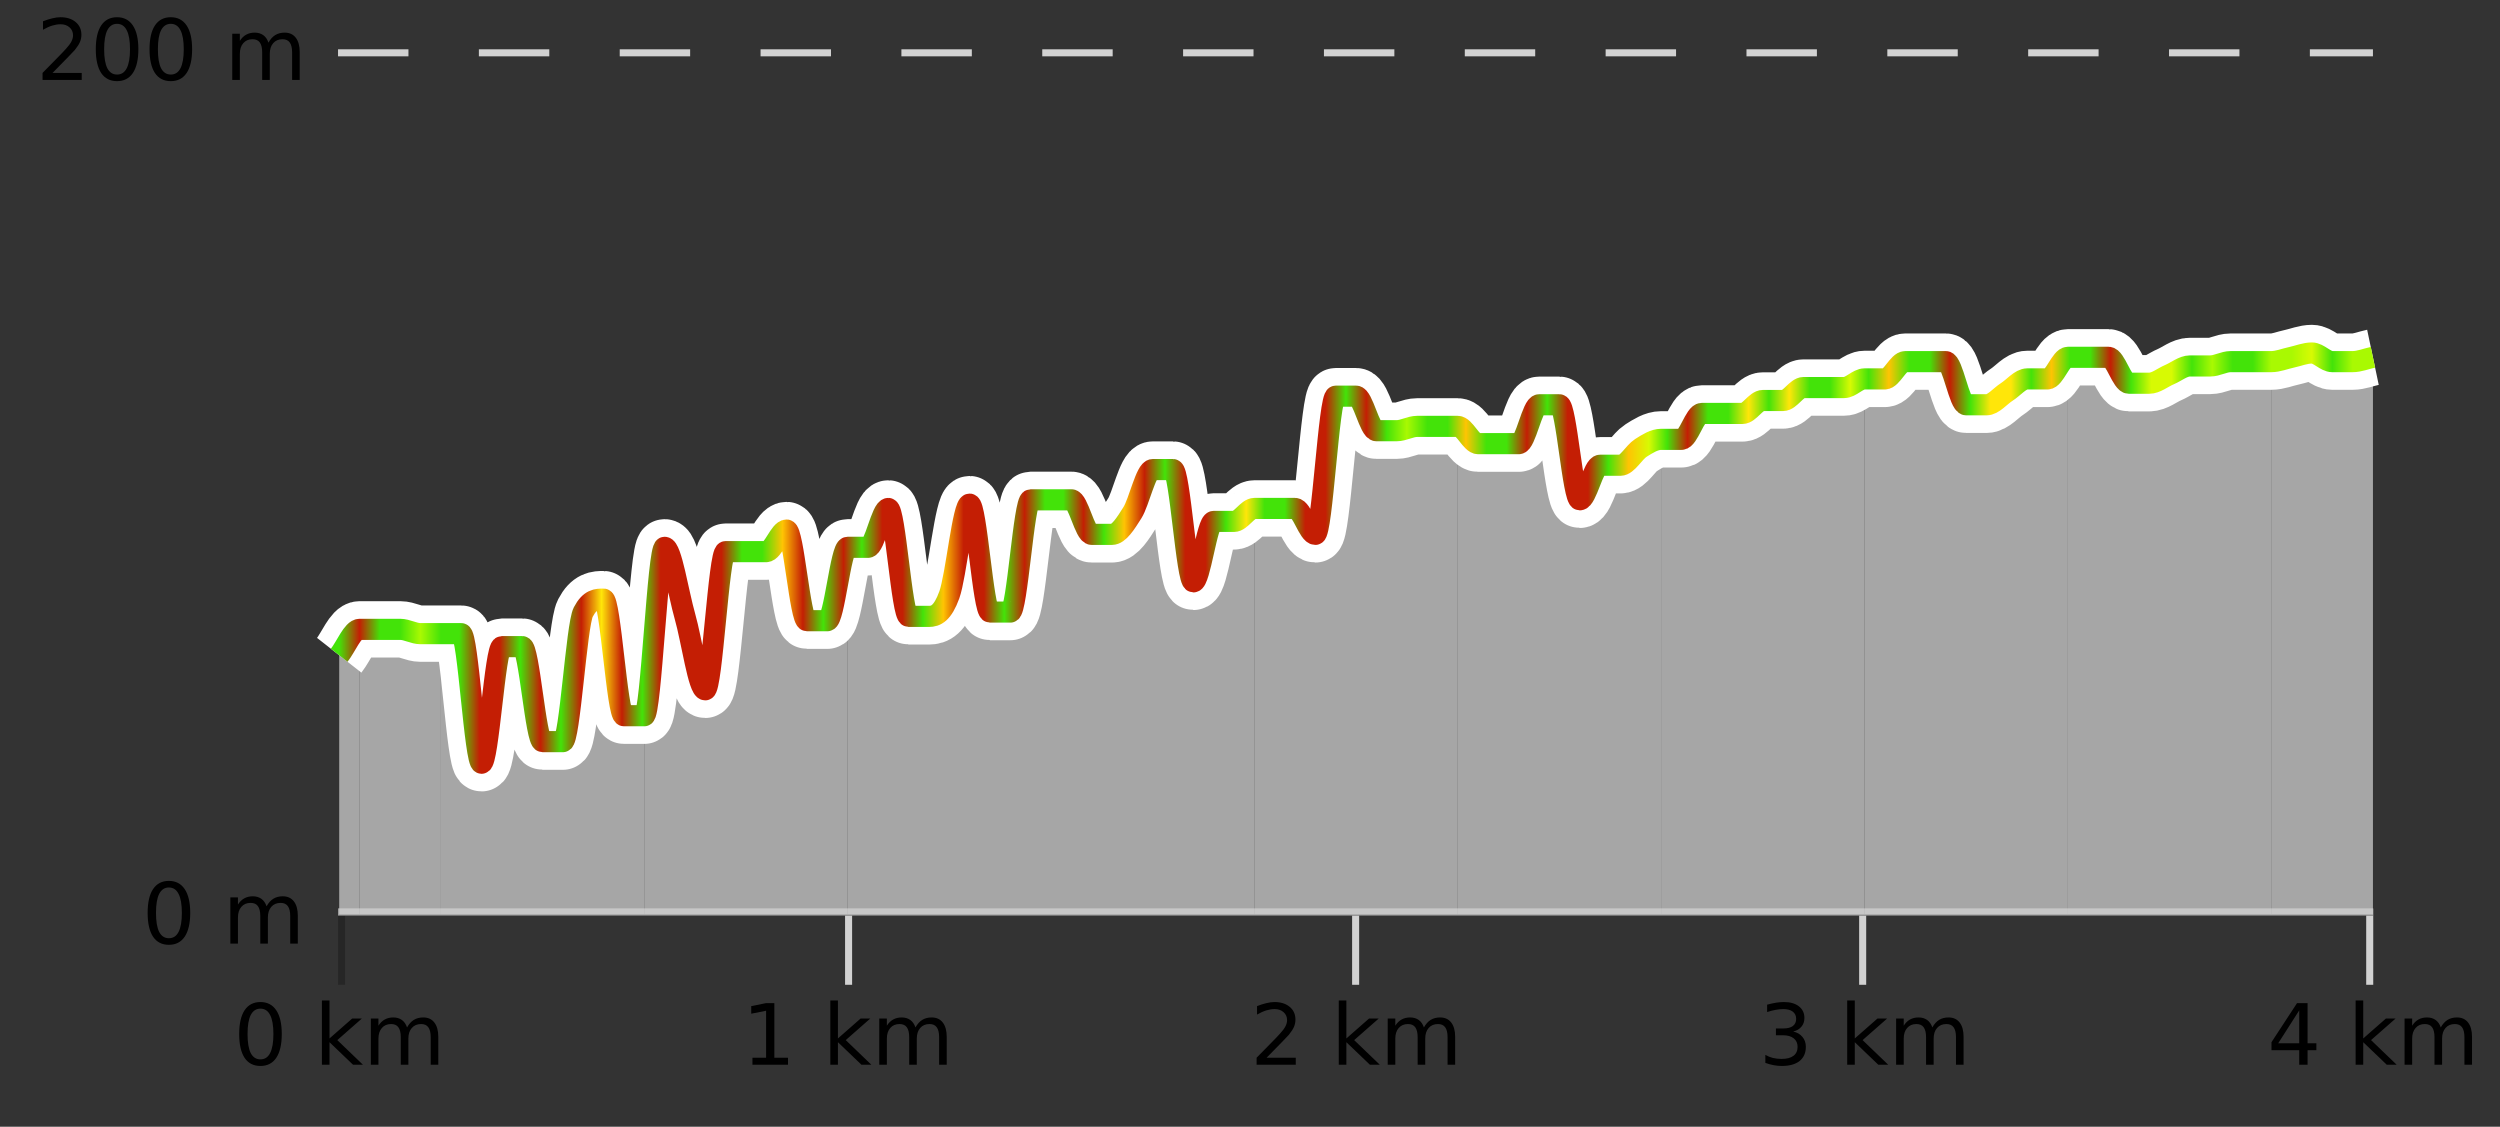
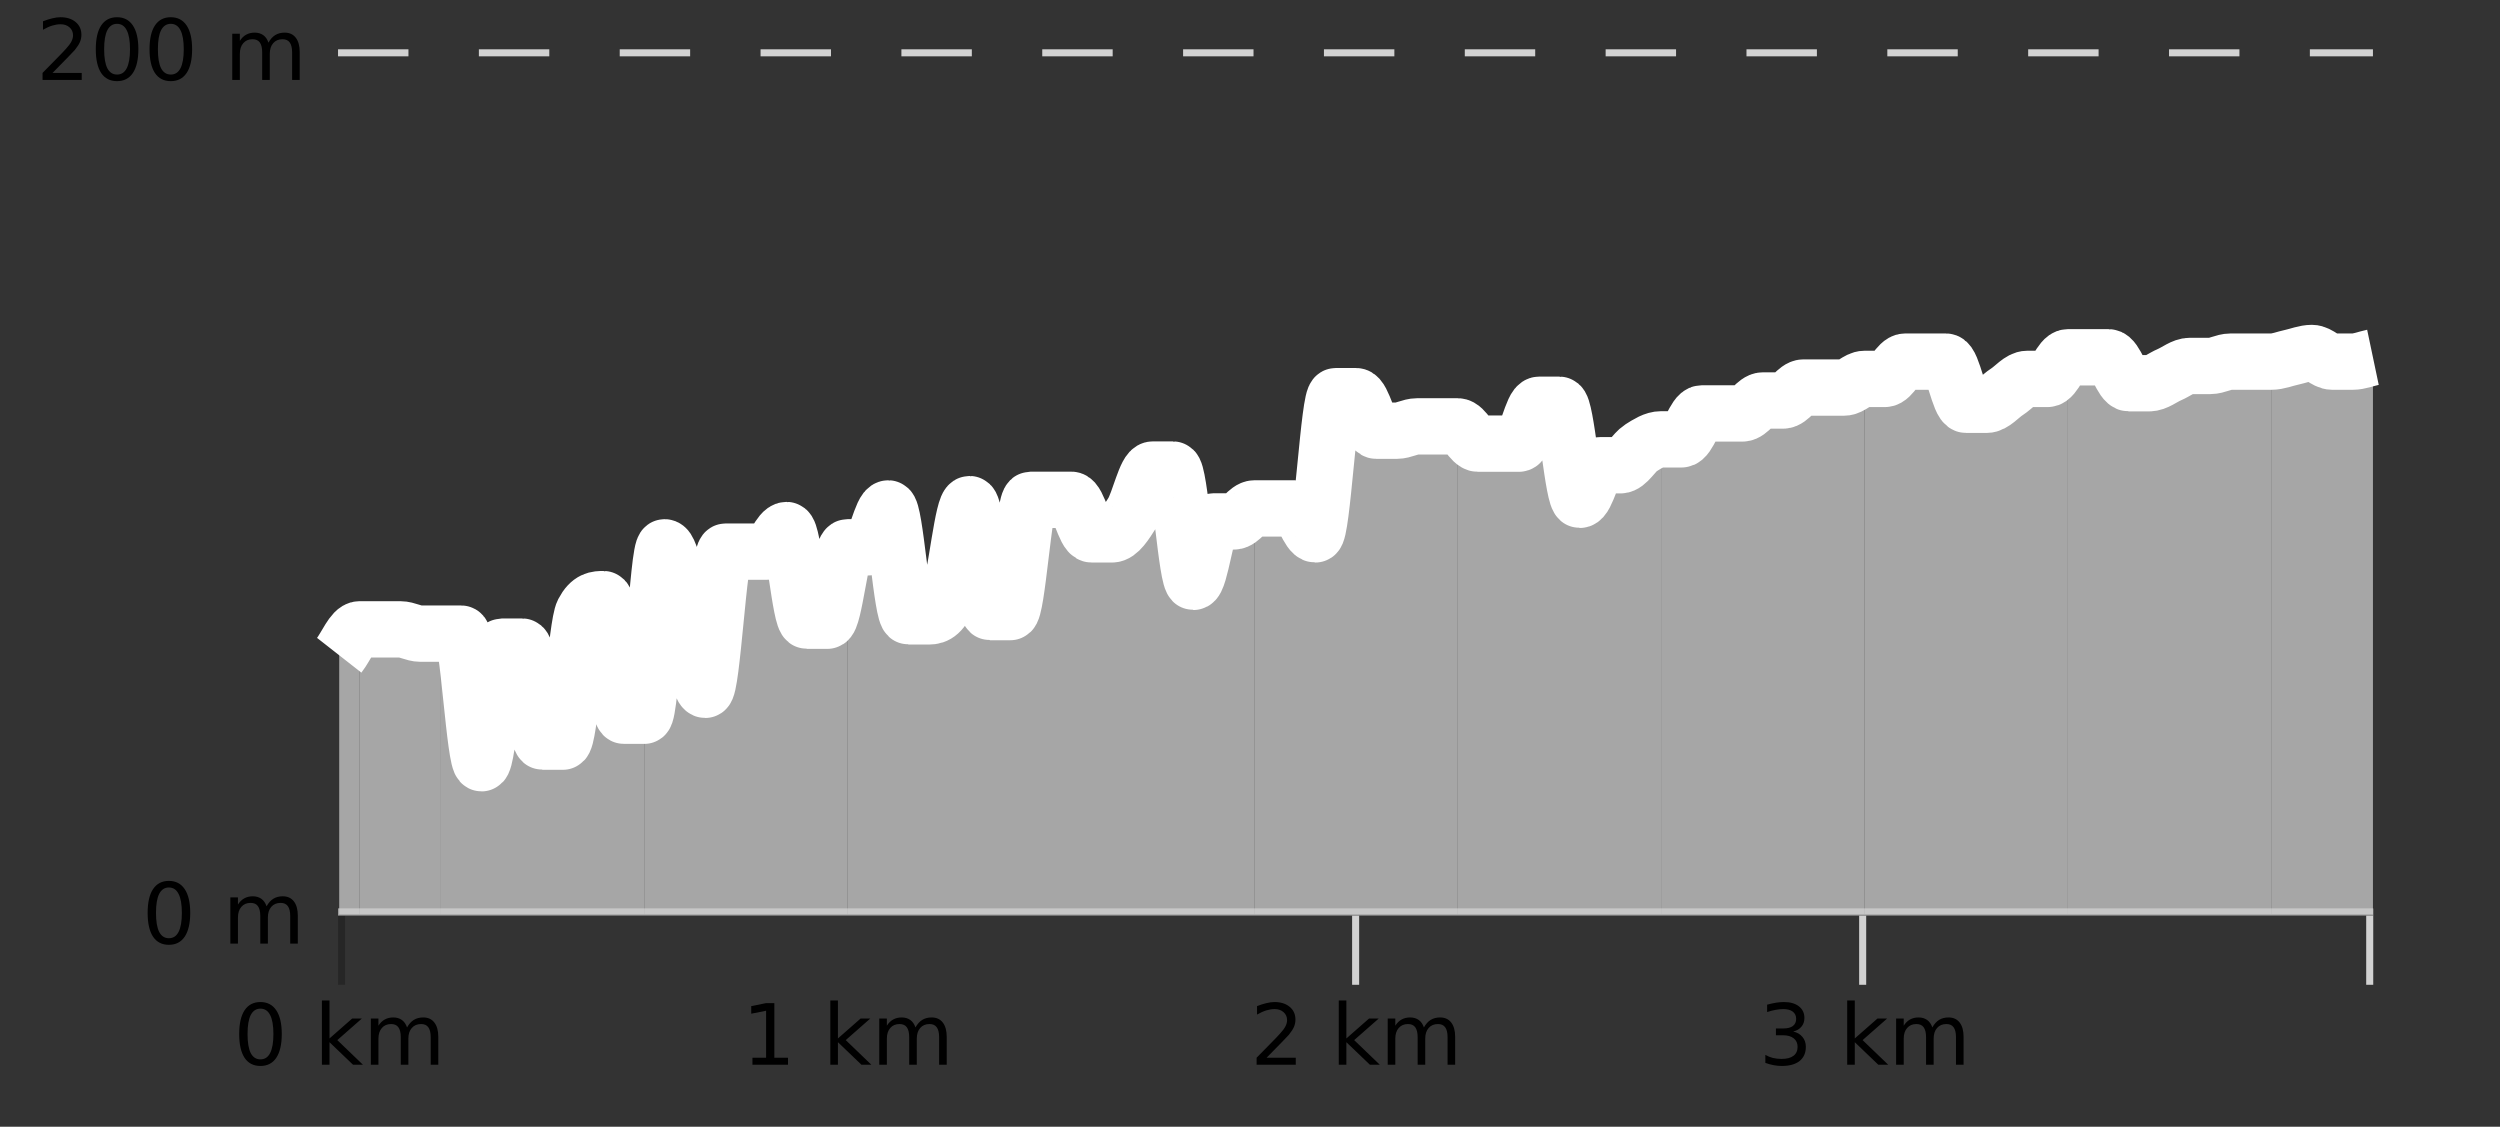
<svg xmlns="http://www.w3.org/2000/svg" width="355pt" height="160pt" viewBox="0 0 355 160" version="1.1">
  <rect x="0" y="0" width="355" height="160" fill="#333333" stroke="none" />
  <defs>
    <clipPath id="clip1">
      <path d="M 322 50 L 336.957 50 L 336.957 129.84 L 322 129.84 Z M 322 50 " />
    </clipPath>
    <clipPath id="clip2">
      <path d="M 293 50 L 323 50 L 323 129.84 L 293 129.84 Z M 293 50 " />
    </clipPath>
    <clipPath id="clip3">
      <path d="M 264 50 L 294 50 L 294 129.84 L 264 129.84 Z M 264 50 " />
    </clipPath>
    <clipPath id="clip4">
      <path d="M 235 53 L 265 53 L 265 129.84 L 235 129.84 Z M 235 53 " />
    </clipPath>
    <clipPath id="clip5">
      <path d="M 207 57 L 236 57 L 236 129.84 L 207 129.84 Z M 207 57 " />
    </clipPath>
    <clipPath id="clip6">
      <path d="M 178 56 L 207 56 L 207 129.84 L 178 129.84 Z M 178 56 " />
    </clipPath>
    <clipPath id="clip7">
      <path d="M 149 66 L 179 66 L 179 129.84 L 149 129.84 Z M 149 66 " />
    </clipPath>
    <clipPath id="clip8">
      <path d="M 120 70 L 150 70 L 150 129.84 L 120 129.84 Z M 120 70 " />
    </clipPath>
    <clipPath id="clip9">
      <path d="M 91 75 L 121 75 L 121 129.84 L 91 129.84 Z M 91 75 " />
    </clipPath>
    <clipPath id="clip10">
      <path d="M 62 85 L 92 85 L 92 129.84 L 62 129.84 Z M 62 85 " />
    </clipPath>
    <clipPath id="clip11">
      <path d="M 51 89 L 63 89 L 63 129.84 L 51 129.84 Z M 51 89 " />
    </clipPath>
    <clipPath id="clip12">
      <path d="M 48.168 89 L 52 89 L 52 129.84 L 48.168 129.84 Z M 48.168 89 " />
    </clipPath>
    <clipPath id="clip13">
      <path d="M 44.168 3.199 L 340.957 3.199 L 340.957 133.84 L 44.168 133.84 Z M 44.168 3.199 " />
    </clipPath>
    <clipPath id="clip14">
      <path d="M 46.668 7 L 338.457 7 L 338.457 131.34 L 46.668 131.34 Z M 46.668 7 " />
    </clipPath>
    <linearGradient id="linear0" gradientUnits="userSpaceOnUse" x1="48.168" y1="0" x2="336.956" y2="0">
      <stop offset="0" style="stop-color:rgb(26.275%,89.02%,3.529%);stop-opacity:1;" />
      <stop offset="0.01" style="stop-color:rgb(76.863%,11.765%,1.569%);stop-opacity:1;" />
      <stop offset="0.02" style="stop-color:rgb(26.275%,89.02%,3.529%);stop-opacity:1;" />
      <stop offset="0.03" style="stop-color:rgb(26.275%,89.02%,3.529%);stop-opacity:1;" />
      <stop offset="0.04" style="stop-color:rgb(66.275%,97.647%,0.784%);stop-opacity:1;" />
      <stop offset="0.05" style="stop-color:rgb(26.275%,89.02%,3.529%);stop-opacity:1;" />
      <stop offset="0.059" style="stop-color:rgb(26.275%,89.02%,3.529%);stop-opacity:1;" />
      <stop offset="0.069" style="stop-color:rgb(76.863%,11.765%,1.569%);stop-opacity:1;" />
      <stop offset="0.079" style="stop-color:rgb(76.863%,11.765%,1.569%);stop-opacity:1;" />
      <stop offset="0.089" style="stop-color:rgb(26.275%,89.02%,3.529%);stop-opacity:1;" />
      <stop offset="0.099" style="stop-color:rgb(76.863%,11.765%,1.569%);stop-opacity:1;" />
      <stop offset="0.109" style="stop-color:rgb(26.275%,89.02%,3.529%);stop-opacity:1;" />
      <stop offset="0.119" style="stop-color:rgb(76.863%,11.765%,1.569%);stop-opacity:1;" />
      <stop offset="0.129" style="stop-color:rgb(100%,90.196%,3.529%);stop-opacity:1;" />
      <stop offset="0.139" style="stop-color:rgb(76.863%,11.765%,1.569%);stop-opacity:1;" />
      <stop offset="0.149" style="stop-color:rgb(26.275%,89.02%,3.529%);stop-opacity:1;" />
      <stop offset="0.158" style="stop-color:rgb(76.863%,11.765%,1.569%);stop-opacity:1;" />
      <stop offset="0.168" style="stop-color:rgb(76.863%,11.765%,1.569%);stop-opacity:1;" />
      <stop offset="0.178" style="stop-color:rgb(76.863%,11.765%,1.569%);stop-opacity:1;" />
      <stop offset="0.188" style="stop-color:rgb(76.863%,11.765%,1.569%);stop-opacity:1;" />
      <stop offset="0.198" style="stop-color:rgb(26.275%,89.02%,3.529%);stop-opacity:1;" />
      <stop offset="0.208" style="stop-color:rgb(26.275%,89.02%,3.529%);stop-opacity:1;" />
      <stop offset="0.218" style="stop-color:rgb(100%,76.863%,1.176%);stop-opacity:1;" />
      <stop offset="0.228" style="stop-color:rgb(76.863%,11.765%,1.569%);stop-opacity:1;" />
      <stop offset="0.238" style="stop-color:rgb(26.275%,89.02%,3.529%);stop-opacity:1;" />
      <stop offset="0.248" style="stop-color:rgb(76.863%,11.765%,1.569%);stop-opacity:1;" />
      <stop offset="0.257" style="stop-color:rgb(26.275%,89.02%,3.529%);stop-opacity:1;" />
      <stop offset="0.267" style="stop-color:rgb(76.863%,11.765%,1.569%);stop-opacity:1;" />
      <stop offset="0.277" style="stop-color:rgb(76.863%,11.765%,1.569%);stop-opacity:1;" />
      <stop offset="0.287" style="stop-color:rgb(26.275%,89.02%,3.529%);stop-opacity:1;" />
      <stop offset="0.297" style="stop-color:rgb(100%,76.863%,1.176%);stop-opacity:1;" />
      <stop offset="0.307" style="stop-color:rgb(76.863%,11.765%,1.569%);stop-opacity:1;" />
      <stop offset="0.317" style="stop-color:rgb(76.863%,11.765%,1.569%);stop-opacity:1;" />
      <stop offset="0.327" style="stop-color:rgb(26.275%,89.02%,3.529%);stop-opacity:1;" />
      <stop offset="0.337" style="stop-color:rgb(76.863%,11.765%,1.569%);stop-opacity:1;" />
      <stop offset="0.347" style="stop-color:rgb(26.275%,89.02%,3.529%);stop-opacity:1;" />
      <stop offset="0.356" style="stop-color:rgb(26.275%,89.02%,3.529%);stop-opacity:1;" />
      <stop offset="0.366" style="stop-color:rgb(76.863%,11.765%,1.569%);stop-opacity:1;" />
      <stop offset="0.376" style="stop-color:rgb(26.275%,89.02%,3.529%);stop-opacity:1;" />
      <stop offset="0.386" style="stop-color:rgb(100%,76.863%,1.176%);stop-opacity:1;" />
      <stop offset="0.396" style="stop-color:rgb(76.863%,11.765%,1.569%);stop-opacity:1;" />
      <stop offset="0.406" style="stop-color:rgb(26.275%,89.02%,3.529%);stop-opacity:1;" />
      <stop offset="0.416" style="stop-color:rgb(76.863%,11.765%,1.569%);stop-opacity:1;" />
      <stop offset="0.426" style="stop-color:rgb(76.863%,11.765%,1.569%);stop-opacity:1;" />
      <stop offset="0.436" style="stop-color:rgb(26.275%,89.02%,3.529%);stop-opacity:1;" />
      <stop offset="0.446" style="stop-color:rgb(100%,90.196%,3.529%);stop-opacity:1;" />
      <stop offset="0.455" style="stop-color:rgb(26.275%,89.02%,3.529%);stop-opacity:1;" />
      <stop offset="0.465" style="stop-color:rgb(26.275%,89.02%,3.529%);stop-opacity:1;" />
      <stop offset="0.475" style="stop-color:rgb(76.863%,11.765%,1.569%);stop-opacity:1;" />
      <stop offset="0.485" style="stop-color:rgb(76.863%,11.765%,1.569%);stop-opacity:1;" />
      <stop offset="0.495" style="stop-color:rgb(26.275%,89.02%,3.529%);stop-opacity:1;" />
      <stop offset="0.505" style="stop-color:rgb(76.863%,11.765%,1.569%);stop-opacity:1;" />
      <stop offset="0.515" style="stop-color:rgb(26.275%,89.02%,3.529%);stop-opacity:1;" />
      <stop offset="0.525" style="stop-color:rgb(66.275%,97.647%,0.784%);stop-opacity:1;" />
      <stop offset="0.535" style="stop-color:rgb(26.275%,89.02%,3.529%);stop-opacity:1;" />
      <stop offset="0.545" style="stop-color:rgb(26.275%,89.02%,3.529%);stop-opacity:1;" />
      <stop offset="0.554" style="stop-color:rgb(100%,76.863%,1.176%);stop-opacity:1;" />
      <stop offset="0.564" style="stop-color:rgb(26.275%,89.02%,3.529%);stop-opacity:1;" />
      <stop offset="0.574" style="stop-color:rgb(26.275%,89.02%,3.529%);stop-opacity:1;" />
      <stop offset="0.584" style="stop-color:rgb(76.863%,11.765%,1.569%);stop-opacity:1;" />
      <stop offset="0.594" style="stop-color:rgb(26.275%,89.02%,3.529%);stop-opacity:1;" />
      <stop offset="0.604" style="stop-color:rgb(76.863%,11.765%,1.569%);stop-opacity:1;" />
      <stop offset="0.614" style="stop-color:rgb(76.863%,11.765%,1.569%);stop-opacity:1;" />
      <stop offset="0.624" style="stop-color:rgb(26.275%,89.02%,3.529%);stop-opacity:1;" />
      <stop offset="0.634" style="stop-color:rgb(100%,76.863%,1.176%);stop-opacity:1;" />
      <stop offset="0.644" style="stop-color:rgb(84.314%,98.039%,1.176%);stop-opacity:1;" />
      <stop offset="0.653" style="stop-color:rgb(26.275%,89.02%,3.529%);stop-opacity:1;" />
      <stop offset="0.663" style="stop-color:rgb(76.863%,11.765%,1.569%);stop-opacity:1;" />
      <stop offset="0.673" style="stop-color:rgb(26.275%,89.02%,3.529%);stop-opacity:1;" />
      <stop offset="0.683" style="stop-color:rgb(26.275%,89.02%,3.529%);stop-opacity:1;" />
      <stop offset="0.693" style="stop-color:rgb(100%,90.196%,3.529%);stop-opacity:1;" />
      <stop offset="0.703" style="stop-color:rgb(26.275%,89.02%,3.529%);stop-opacity:1;" />
      <stop offset="0.713" style="stop-color:rgb(100%,90.196%,3.529%);stop-opacity:1;" />
      <stop offset="0.723" style="stop-color:rgb(26.275%,89.02%,3.529%);stop-opacity:1;" />
      <stop offset="0.733" style="stop-color:rgb(26.275%,89.02%,3.529%);stop-opacity:1;" />
      <stop offset="0.743" style="stop-color:rgb(84.314%,98.039%,1.176%);stop-opacity:1;" />
      <stop offset="0.752" style="stop-color:rgb(26.275%,89.02%,3.529%);stop-opacity:1;" />
      <stop offset="0.762" style="stop-color:rgb(100%,76.863%,1.176%);stop-opacity:1;" />
      <stop offset="0.772" style="stop-color:rgb(26.275%,89.02%,3.529%);stop-opacity:1;" />
      <stop offset="0.782" style="stop-color:rgb(26.275%,89.02%,3.529%);stop-opacity:1;" />
      <stop offset="0.792" style="stop-color:rgb(76.863%,11.765%,1.569%);stop-opacity:1;" />
      <stop offset="0.802" style="stop-color:rgb(26.275%,89.02%,3.529%);stop-opacity:1;" />
      <stop offset="0.812" style="stop-color:rgb(100%,90.196%,3.529%);stop-opacity:1;" />
      <stop offset="0.822" style="stop-color:rgb(100%,90.196%,3.529%);stop-opacity:1;" />
      <stop offset="0.832" style="stop-color:rgb(26.275%,89.02%,3.529%);stop-opacity:1;" />
      <stop offset="0.842" style="stop-color:rgb(100%,76.863%,1.176%);stop-opacity:1;" />
      <stop offset="0.851" style="stop-color:rgb(26.275%,89.02%,3.529%);stop-opacity:1;" />
      <stop offset="0.861" style="stop-color:rgb(26.275%,89.02%,3.529%);stop-opacity:1;" />
      <stop offset="0.871" style="stop-color:rgb(76.863%,11.765%,1.569%);stop-opacity:1;" />
      <stop offset="0.881" style="stop-color:rgb(26.275%,89.02%,3.529%);stop-opacity:1;" />
      <stop offset="0.891" style="stop-color:rgb(84.314%,98.039%,1.176%);stop-opacity:1;" />
      <stop offset="0.901" style="stop-color:rgb(84.314%,98.039%,1.176%);stop-opacity:1;" />
      <stop offset="0.911" style="stop-color:rgb(26.275%,89.02%,3.529%);stop-opacity:1;" />
      <stop offset="0.921" style="stop-color:rgb(66.275%,97.647%,0.784%);stop-opacity:1;" />
      <stop offset="0.931" style="stop-color:rgb(26.275%,89.02%,3.529%);stop-opacity:1;" />
      <stop offset="0.941" style="stop-color:rgb(26.275%,89.02%,3.529%);stop-opacity:1;" />
      <stop offset="0.95" style="stop-color:rgb(66.275%,97.647%,0.784%);stop-opacity:1;" />
      <stop offset="0.96" style="stop-color:rgb(66.275%,97.647%,0.784%);stop-opacity:1;" />
      <stop offset="0.97" style="stop-color:rgb(84.314%,98.039%,1.176%);stop-opacity:1;" />
      <stop offset="0.98" style="stop-color:rgb(26.275%,89.02%,3.529%);stop-opacity:1;" />
      <stop offset="0.99" style="stop-color:rgb(66.275%,97.647%,0.784%);stop-opacity:1;" />
      <stop offset="1" style="stop-color:rgb(66.275%,97.647%,0.784%);stop-opacity:1;" />
    </linearGradient>
  </defs>
  <g id="surface1">
    <path style="fill:none;stroke-width:1;stroke-linecap:butt;stroke-linejoin:miter;stroke:rgb(0%,0%,0%);stroke-opacity:0.247;stroke-miterlimit:10;" d="M 48.5 130 L 48.5 139.84 " />
-     <path style="fill:none;stroke-width:1;stroke-linecap:butt;stroke-linejoin:miter;stroke:rgb(82.353%,82.353%,82.353%);stroke-opacity:1;stroke-miterlimit:10;" d="M 120.5 130 L 120.5 139.84 " />
    <path style="fill:none;stroke-width:1;stroke-linecap:butt;stroke-linejoin:miter;stroke:rgb(82.353%,82.353%,82.353%);stroke-opacity:1;stroke-miterlimit:10;" d="M 192.5 130 L 192.5 139.84 " />
    <path style="fill:none;stroke-width:1;stroke-linecap:butt;stroke-linejoin:miter;stroke:rgb(82.353%,82.353%,82.353%);stroke-opacity:1;stroke-miterlimit:10;" d="M 264.5 130 L 264.5 139.84 " />
    <path style="fill:none;stroke-width:1;stroke-linecap:butt;stroke-linejoin:miter;stroke:rgb(82.353%,82.353%,82.353%);stroke-opacity:1;stroke-miterlimit:10;" d="M 336.5 130 L 336.5 139.84 " />
    <path style="fill:none;stroke-width:1;stroke-linecap:butt;stroke-linejoin:miter;stroke:rgb(82.353%,82.353%,82.353%);stroke-opacity:1;stroke-miterlimit:10;" d="M 48 129.5 L 337 129.5 " />
    <path style=" stroke:none;fill-rule:nonzero;fill:rgb(0%,0%,0%);fill-opacity:1;" d="M 36.98 143.227 C 36.375 143.227 35.918 143.531 35.605 144.133 C 35.301 144.727 35.152 145.629 35.152 146.836 C 35.152 148.035 35.301 148.938 35.605 149.539 C 35.918 150.133 36.375 150.43 36.98 150.43 C 37.594 150.43 38.051 150.133 38.355 149.539 C 38.668 148.938 38.824 148.035 38.824 146.836 C 38.824 145.629 38.668 144.727 38.355 144.133 C 38.051 143.531 37.594 143.227 36.98 143.227 Z M 36.98 142.289 C 37.957 142.289 38.707 142.68 39.23 143.461 C 39.75 144.234 40.012 145.359 40.012 146.836 C 40.012 148.305 39.75 149.43 39.23 150.211 C 38.707 150.984 37.957 151.367 36.98 151.367 C 36 151.367 35.25 150.984 34.73 150.211 C 34.219 149.43 33.965 148.305 33.965 146.836 C 33.965 145.359 34.219 144.234 34.73 143.461 C 35.25 142.68 36 142.289 36.98 142.289 Z M 45.711 142.07 L 46.789 142.07 L 46.789 147.461 L 50.008 144.633 L 51.383 144.633 L 47.898 147.695 L 51.539 151.195 L 50.133 151.195 L 46.789 147.992 L 46.789 151.195 L 45.711 151.195 Z M 57.801 145.898 C 58.07 145.41 58.395 145.051 58.77 144.82 C 59.145 144.594 59.586 144.477 60.098 144.477 C 60.785 144.477 61.309 144.719 61.676 145.195 C 62.051 145.676 62.238 146.352 62.238 147.227 L 62.238 151.195 L 61.16 151.195 L 61.16 147.273 C 61.16 146.641 61.043 146.172 60.816 145.867 C 60.598 145.566 60.258 145.414 59.801 145.414 C 59.238 145.414 58.793 145.602 58.473 145.977 C 58.148 146.344 57.988 146.848 57.988 147.492 L 57.988 151.195 L 56.91 151.195 L 56.91 147.273 C 56.91 146.641 56.793 146.172 56.566 145.867 C 56.348 145.566 56.004 145.414 55.535 145.414 C 54.98 145.414 54.543 145.602 54.223 145.977 C 53.898 146.344 53.738 146.848 53.738 147.492 L 53.738 151.195 L 52.66 151.195 L 52.66 144.633 L 53.738 144.633 L 53.738 145.648 C 53.988 145.254 54.285 144.961 54.629 144.773 C 54.973 144.578 55.379 144.477 55.848 144.477 C 56.324 144.477 56.73 144.598 57.066 144.836 C 57.398 145.078 57.645 145.43 57.801 145.898 Z M 33.168 140.055 " />
    <path style=" stroke:none;fill-rule:nonzero;fill:rgb(0%,0%,0%);fill-opacity:1;" d="M 106.848 150.195 L 108.785 150.195 L 108.785 143.523 L 106.676 143.945 L 106.676 142.867 L 108.77 142.445 L 109.957 142.445 L 109.957 150.195 L 111.895 150.195 L 111.895 151.195 L 106.848 151.195 Z M 117.906 142.07 L 118.984 142.07 L 118.984 147.461 L 122.203 144.633 L 123.578 144.633 L 120.094 147.695 L 123.734 151.195 L 122.328 151.195 L 118.984 147.992 L 118.984 151.195 L 117.906 151.195 Z M 129.996 145.898 C 130.266 145.41 130.59 145.051 130.965 144.82 C 131.34 144.594 131.781 144.477 132.293 144.477 C 132.98 144.477 133.504 144.719 133.871 145.195 C 134.246 145.676 134.434 146.352 134.434 147.227 L 134.434 151.195 L 133.355 151.195 L 133.355 147.273 C 133.355 146.641 133.238 146.172 133.012 145.867 C 132.793 145.566 132.453 145.414 131.996 145.414 C 131.434 145.414 130.988 145.602 130.668 145.977 C 130.344 146.344 130.184 146.848 130.184 147.492 L 130.184 151.195 L 129.105 151.195 L 129.105 147.273 C 129.105 146.641 128.988 146.172 128.762 145.867 C 128.543 145.566 128.199 145.414 127.73 145.414 C 127.176 145.414 126.738 145.602 126.418 145.977 C 126.094 146.344 125.934 146.848 125.934 147.492 L 125.934 151.195 L 124.855 151.195 L 124.855 144.633 L 125.934 144.633 L 125.934 145.648 C 126.184 145.254 126.48 144.961 126.824 144.773 C 127.168 144.578 127.574 144.477 128.043 144.477 C 128.52 144.477 128.926 144.598 129.262 144.836 C 129.594 145.078 129.84 145.43 129.996 145.898 Z M 105.363 140.055 " />
    <path style=" stroke:none;fill-rule:nonzero;fill:rgb(0%,0%,0%);fill-opacity:1;" d="M 179.859 150.195 L 184 150.195 L 184 151.195 L 178.438 151.195 L 178.438 150.195 C 178.883 149.738 179.492 149.117 180.266 148.336 C 181.047 147.547 181.535 147.035 181.734 146.805 C 182.117 146.391 182.383 146.035 182.531 145.742 C 182.688 145.441 182.766 145.148 182.766 144.867 C 182.766 144.398 182.598 144.02 182.266 143.727 C 181.941 143.438 181.52 143.289 181 143.289 C 180.625 143.289 180.227 143.352 179.812 143.477 C 179.406 143.602 178.969 143.801 178.5 144.07 L 178.5 142.867 C 178.977 142.68 179.422 142.539 179.828 142.445 C 180.242 142.344 180.625 142.289 180.969 142.289 C 181.875 142.289 182.598 142.52 183.141 142.977 C 183.68 143.426 183.953 144.031 183.953 144.789 C 183.953 145.145 183.883 145.484 183.75 145.805 C 183.613 146.129 183.367 146.508 183.016 146.945 C 182.91 147.062 182.598 147.391 182.078 147.93 C 181.555 148.473 180.816 149.227 179.859 150.195 Z M 190.105 142.07 L 191.184 142.07 L 191.184 147.461 L 194.402 144.633 L 195.777 144.633 L 192.293 147.695 L 195.934 151.195 L 194.527 151.195 L 191.184 147.992 L 191.184 151.195 L 190.105 151.195 Z M 202.195 145.898 C 202.465 145.41 202.789 145.051 203.164 144.82 C 203.539 144.594 203.98 144.477 204.492 144.477 C 205.18 144.477 205.703 144.719 206.07 145.195 C 206.445 145.676 206.633 146.352 206.633 147.227 L 206.633 151.195 L 205.555 151.195 L 205.555 147.273 C 205.555 146.641 205.438 146.172 205.211 145.867 C 204.992 145.566 204.652 145.414 204.195 145.414 C 203.633 145.414 203.188 145.602 202.867 145.977 C 202.543 146.344 202.383 146.848 202.383 147.492 L 202.383 151.195 L 201.305 151.195 L 201.305 147.273 C 201.305 146.641 201.188 146.172 200.961 145.867 C 200.742 145.566 200.398 145.414 199.93 145.414 C 199.375 145.414 198.938 145.602 198.617 145.977 C 198.293 146.344 198.133 146.848 198.133 147.492 L 198.133 151.195 L 197.055 151.195 L 197.055 144.633 L 198.133 144.633 L 198.133 145.648 C 198.383 145.254 198.68 144.961 199.023 144.773 C 199.367 144.578 199.773 144.477 200.242 144.477 C 200.719 144.477 201.125 144.598 201.461 144.836 C 201.793 145.078 202.039 145.43 202.195 145.898 Z M 177.562 140.055 " />
    <path style=" stroke:none;fill-rule:nonzero;fill:rgb(0%,0%,0%);fill-opacity:1;" d="M 254.633 146.477 C 255.195 146.602 255.633 146.859 255.945 147.242 C 256.266 147.617 256.43 148.086 256.43 148.648 C 256.43 149.516 256.133 150.188 255.539 150.664 C 254.945 151.133 254.102 151.367 253.008 151.367 C 252.641 151.367 252.262 151.328 251.867 151.258 C 251.48 151.188 251.086 151.078 250.68 150.93 L 250.68 149.789 C 251 149.977 251.355 150.125 251.742 150.227 C 252.137 150.32 252.547 150.367 252.977 150.367 C 253.715 150.367 254.277 150.223 254.664 149.93 C 255.059 149.641 255.258 149.211 255.258 148.648 C 255.258 148.141 255.074 147.738 254.711 147.445 C 254.344 147.156 253.844 147.008 253.211 147.008 L 252.18 147.008 L 252.18 146.039 L 253.258 146.039 C 253.828 146.039 254.273 145.926 254.586 145.695 C 254.898 145.457 255.055 145.117 255.055 144.68 C 255.055 144.234 254.891 143.891 254.57 143.648 C 254.258 143.41 253.805 143.289 253.211 143.289 C 252.875 143.289 252.523 143.328 252.148 143.398 C 251.781 143.461 251.375 143.566 250.93 143.711 L 250.93 142.664 C 251.387 142.539 251.809 142.445 252.195 142.383 C 252.59 142.32 252.961 142.289 253.305 142.289 C 254.211 142.289 254.922 142.492 255.445 142.898 C 255.965 143.305 256.227 143.859 256.227 144.555 C 256.227 145.047 256.086 145.457 255.805 145.789 C 255.531 146.125 255.141 146.352 254.633 146.477 Z M 262.301 142.07 L 263.379 142.07 L 263.379 147.461 L 266.598 144.633 L 267.973 144.633 L 264.488 147.695 L 268.129 151.195 L 266.723 151.195 L 263.379 147.992 L 263.379 151.195 L 262.301 151.195 Z M 274.391 145.898 C 274.66 145.41 274.984 145.051 275.359 144.82 C 275.734 144.594 276.176 144.477 276.688 144.477 C 277.375 144.477 277.898 144.719 278.266 145.195 C 278.641 145.676 278.828 146.352 278.828 147.227 L 278.828 151.195 L 277.75 151.195 L 277.75 147.273 C 277.75 146.641 277.633 146.172 277.406 145.867 C 277.188 145.566 276.848 145.414 276.391 145.414 C 275.828 145.414 275.383 145.602 275.062 145.977 C 274.738 146.344 274.578 146.848 274.578 147.492 L 274.578 151.195 L 273.5 151.195 L 273.5 147.273 C 273.5 146.641 273.383 146.172 273.156 145.867 C 272.938 145.566 272.594 145.414 272.125 145.414 C 271.57 145.414 271.133 145.602 270.812 145.977 C 270.488 146.344 270.328 146.848 270.328 147.492 L 270.328 151.195 L 269.25 151.195 L 269.25 144.633 L 270.328 144.633 L 270.328 145.648 C 270.578 145.254 270.875 144.961 271.219 144.773 C 271.562 144.578 271.969 144.477 272.438 144.477 C 272.914 144.477 273.32 144.598 273.656 144.836 C 273.988 145.078 274.234 145.43 274.391 145.898 Z M 249.758 140.055 " />
-     <path style=" stroke:none;fill-rule:nonzero;fill:rgb(0%,0%,0%);fill-opacity:1;" d="M 326.488 143.477 L 323.504 148.148 L 326.488 148.148 Z M 326.176 142.445 L 327.676 142.445 L 327.676 148.148 L 328.926 148.148 L 328.926 149.133 L 327.676 149.133 L 327.676 151.195 L 326.488 151.195 L 326.488 149.133 L 322.551 149.133 L 322.551 147.992 Z M 334.5 142.07 L 335.578 142.07 L 335.578 147.461 L 338.797 144.633 L 340.172 144.633 L 336.688 147.695 L 340.328 151.195 L 338.922 151.195 L 335.578 147.992 L 335.578 151.195 L 334.5 151.195 Z M 346.59 145.898 C 346.859 145.41 347.184 145.051 347.559 144.82 C 347.934 144.594 348.375 144.477 348.887 144.477 C 349.574 144.477 350.098 144.719 350.465 145.195 C 350.84 145.676 351.027 146.352 351.027 147.227 L 351.027 151.195 L 349.949 151.195 L 349.949 147.273 C 349.949 146.641 349.832 146.172 349.605 145.867 C 349.387 145.566 349.047 145.414 348.59 145.414 C 348.027 145.414 347.582 145.602 347.262 145.977 C 346.938 146.344 346.777 146.848 346.777 147.492 L 346.777 151.195 L 345.699 151.195 L 345.699 147.273 C 345.699 146.641 345.582 146.172 345.355 145.867 C 345.137 145.566 344.793 145.414 344.324 145.414 C 343.77 145.414 343.332 145.602 343.012 145.977 C 342.688 146.344 342.527 146.848 342.527 147.492 L 342.527 151.195 L 341.449 151.195 L 341.449 144.633 L 342.527 144.633 L 342.527 145.648 C 342.777 145.254 343.074 144.961 343.418 144.773 C 343.762 144.578 344.168 144.477 344.637 144.477 C 345.113 144.477 345.52 144.598 345.855 144.836 C 346.188 145.078 346.434 145.43 346.59 145.898 Z M 321.957 140.055 " />
    <path style="fill:none;stroke-width:1;stroke-linecap:butt;stroke-linejoin:miter;stroke:rgb(82.353%,82.353%,82.353%);stroke-opacity:1;stroke-dasharray:10,10;stroke-miterlimit:10;" d="M 48 7.5 L 336.957 7.5 " />
    <path style="fill:none;stroke-width:1;stroke-linecap:butt;stroke-linejoin:miter;stroke:rgb(0%,0%,0%);stroke-opacity:0.247;stroke-miterlimit:10;" d="M 48 129.5 L 336.957 129.5 " />
    <g clip-path="url(#clip1)" clip-rule="nonzero">
      <path style=" stroke:none;fill-rule:nonzero;fill:rgb(84.706%,84.706%,84.706%);fill-opacity:0.698;" d="M 322.516 51.352 C 323.48 51.145 324.441 50.941 325.406 50.738 C 326.367 50.531 327.328 50.125 328.293 50.125 C 329.254 50.125 330.219 51.352 331.18 51.352 C 332.145 51.352 333.105 51.352 334.066 51.352 C 335.031 51.352 335.992 50.941 336.957 50.738 L 336.957 129.84 L 322.516 129.84 Z M 322.516 51.352 " />
    </g>
    <g clip-path="url(#clip2)" clip-rule="nonzero">
      <path style=" stroke:none;fill-rule:nonzero;fill:rgb(84.706%,84.706%,84.706%);fill-opacity:0.698;" d="M 293.637 50.738 C 294.602 50.738 295.562 50.738 296.527 50.738 C 297.488 50.738 298.449 50.738 299.414 50.738 C 300.375 50.738 301.34 54.418 302.301 54.418 C 303.266 54.418 304.227 54.418 305.188 54.418 C 306.152 54.418 307.113 53.598 308.078 53.191 C 309.039 52.781 310.004 51.965 310.965 51.965 C 311.93 51.965 312.891 51.965 313.852 51.965 C 314.816 51.965 315.777 51.352 316.742 51.352 C 317.703 51.352 318.668 51.352 319.629 51.352 C 320.59 51.352 321.555 51.352 322.516 51.352 L 322.516 129.84 L 293.637 129.84 Z M 293.637 50.738 " />
    </g>
    <g clip-path="url(#clip3)" clip-rule="nonzero">
      <path style=" stroke:none;fill-rule:nonzero;fill:rgb(84.706%,84.706%,84.706%);fill-opacity:0.698;" d="M 264.758 53.805 C 265.723 53.805 266.684 53.805 267.648 53.805 C 268.609 53.805 269.57 51.352 270.535 51.352 C 271.496 51.352 272.461 51.352 273.422 51.352 C 274.387 51.352 275.348 51.352 276.312 51.352 C 277.273 51.352 278.234 57.48 279.199 57.48 C 280.16 57.48 281.125 57.48 282.086 57.48 C 283.051 57.48 284.012 56.258 284.973 55.645 C 285.938 55.031 286.898 53.805 287.863 53.805 C 288.824 53.805 289.789 53.805 290.75 53.805 C 291.711 53.805 292.676 51.758 293.637 50.738 L 293.637 129.84 L 264.758 129.84 Z M 264.758 53.805 " />
    </g>
    <g clip-path="url(#clip4)" clip-rule="nonzero">
      <path style=" stroke:none;fill-rule:nonzero;fill:rgb(84.706%,84.706%,84.706%);fill-opacity:0.698;" d="M 235.879 62.387 C 236.844 62.387 237.805 62.387 238.77 62.387 C 239.73 62.387 240.695 58.707 241.656 58.707 C 242.617 58.707 243.582 58.707 244.543 58.707 C 245.508 58.707 246.469 58.707 247.434 58.707 C 248.395 58.707 249.355 56.871 250.32 56.871 C 251.281 56.871 252.246 56.871 253.207 56.871 C 254.172 56.871 255.133 55.031 256.094 55.031 C 257.059 55.031 258.02 55.031 258.984 55.031 C 259.945 55.031 260.91 55.031 261.871 55.031 C 262.832 55.031 263.797 54.211 264.758 53.805 L 264.758 129.84 L 235.879 129.84 Z M 235.879 62.387 " />
    </g>
    <g clip-path="url(#clip5)" clip-rule="nonzero">
      <path style=" stroke:none;fill-rule:nonzero;fill:rgb(84.706%,84.706%,84.706%);fill-opacity:0.698;" d="M 207 60.547 C 207.965 61.367 208.926 63 209.891 63 C 210.852 63 211.816 63 212.777 63 C 213.738 63 214.703 63 215.664 63 C 216.629 63 217.59 57.48 218.555 57.48 C 219.516 57.48 220.477 57.48 221.441 57.48 C 222.402 57.48 223.367 70.973 224.328 70.973 C 225.293 70.973 226.254 66.066 227.215 66.066 C 228.18 66.066 229.141 66.066 230.105 66.066 C 231.066 66.066 232.031 64.227 232.992 63.613 C 233.953 63 234.918 62.797 235.879 62.387 L 235.879 129.84 L 207 129.84 Z M 207 60.547 " />
    </g>
    <g clip-path="url(#clip6)" clip-rule="nonzero">
      <path style=" stroke:none;fill-rule:nonzero;fill:rgb(84.706%,84.706%,84.706%);fill-opacity:0.698;" d="M 178.121 72.199 C 179.086 72.199 180.047 72.199 181.012 72.199 C 181.973 72.199 182.938 72.199 183.898 72.199 C 184.859 72.199 185.824 75.879 186.785 75.879 C 187.75 75.879 188.711 56.258 189.676 56.258 C 190.637 56.258 191.598 56.258 192.562 56.258 C 193.523 56.258 194.488 61.16 195.449 61.16 C 196.414 61.16 197.375 61.16 198.336 61.16 C 199.301 61.16 200.262 60.547 201.227 60.547 C 202.188 60.547 203.152 60.547 204.113 60.547 C 205.078 60.547 206.039 60.547 207 60.547 L 207 129.84 L 178.121 129.84 Z M 178.121 72.199 " />
    </g>
    <g clip-path="url(#clip7)" clip-rule="nonzero">
      <path style=" stroke:none;fill-rule:nonzero;fill:rgb(84.706%,84.706%,84.706%);fill-opacity:0.698;" d="M 149.242 70.973 C 150.207 70.973 151.168 70.973 152.133 70.973 C 153.094 70.973 154.059 75.879 155.02 75.879 C 155.98 75.879 156.945 75.879 157.906 75.879 C 158.871 75.879 159.832 74.344 160.797 72.812 C 161.758 71.281 162.723 66.68 163.684 66.68 C 164.645 66.68 165.609 66.68 166.57 66.68 C 167.535 66.68 168.496 82.625 169.461 82.625 C 170.422 82.625 171.383 74.039 172.348 74.039 C 173.309 74.039 174.273 74.039 175.234 74.039 C 176.199 74.039 177.16 72.812 178.121 72.199 L 178.121 129.84 L 149.242 129.84 Z M 149.242 70.973 " />
    </g>
    <g clip-path="url(#clip8)" clip-rule="nonzero">
      <path style=" stroke:none;fill-rule:nonzero;fill:rgb(84.706%,84.706%,84.706%);fill-opacity:0.698;" d="M 120.363 77.719 C 121.328 77.719 122.289 77.719 123.254 77.719 C 124.215 77.719 125.18 72.199 126.141 72.199 C 127.105 72.199 128.066 87.527 129.027 87.527 C 129.992 87.527 130.953 87.527 131.918 87.527 C 132.879 87.527 133.844 87.121 134.805 84.465 C 135.766 81.805 136.73 71.586 137.691 71.586 C 138.656 71.586 139.617 86.914 140.582 86.914 C 141.543 86.914 142.504 86.914 143.469 86.914 C 144.43 86.914 145.395 70.973 146.355 70.973 C 147.32 70.973 148.281 70.973 149.242 70.973 L 149.242 129.84 L 120.363 129.84 Z M 120.363 77.719 " />
    </g>
    <g clip-path="url(#clip9)" clip-rule="nonzero">
      <path style=" stroke:none;fill-rule:nonzero;fill:rgb(84.706%,84.706%,84.706%);fill-opacity:0.698;" d="M 91.488 101.633 C 92.449 93.66 93.41 77.719 94.375 77.719 C 95.336 77.719 96.301 84.156 97.262 87.527 C 98.227 90.902 99.188 97.953 100.148 97.953 C 101.113 97.953 102.074 78.332 103.039 78.332 C 104 78.332 104.965 78.332 105.926 78.332 C 106.887 78.332 107.852 78.332 108.812 78.332 C 109.777 78.332 110.738 75.266 111.703 75.266 C 112.664 75.266 113.625 88.141 114.59 88.141 C 115.551 88.141 116.516 88.141 117.477 88.141 C 118.441 88.141 119.402 81.191 120.363 77.719 L 120.363 129.84 L 91.488 129.84 Z M 91.488 101.633 " />
    </g>
    <g clip-path="url(#clip10)" clip-rule="nonzero">
      <path style=" stroke:none;fill-rule:nonzero;fill:rgb(84.706%,84.706%,84.706%);fill-opacity:0.698;" d="M 62.609 89.98 C 63.57 89.98 64.531 89.98 65.496 89.98 C 66.457 89.98 67.422 108.379 68.383 108.379 C 69.348 108.379 70.309 91.82 71.27 91.82 C 72.234 91.82 73.195 91.82 74.16 91.82 C 75.121 91.82 76.086 105.312 77.047 105.312 C 78.008 105.312 78.973 105.312 79.934 105.312 C 80.898 105.312 81.859 88.754 82.824 86.914 C 83.785 85.078 84.746 85.078 85.711 85.078 C 86.672 85.078 87.637 101.633 88.598 101.633 C 89.562 101.633 90.523 101.633 91.488 101.633 L 91.488 129.84 L 62.609 129.84 Z M 62.609 89.98 " />
    </g>
    <g clip-path="url(#clip11)" clip-rule="nonzero">
      <path style=" stroke:none;fill-rule:nonzero;fill:rgb(84.706%,84.706%,84.706%);fill-opacity:0.698;" d="M 51.055 89.367 C 52.02 89.367 52.98 89.367 53.945 89.367 C 54.906 89.367 55.871 89.367 56.832 89.367 C 57.793 89.367 58.758 89.98 59.719 89.98 C 60.684 89.98 61.645 89.98 62.609 89.98 L 62.609 129.84 L 51.055 129.84 Z M 51.055 89.367 " />
    </g>
    <g clip-path="url(#clip12)" clip-rule="nonzero">
      <path style=" stroke:none;fill-rule:nonzero;fill:rgb(84.706%,84.706%,84.706%);fill-opacity:0.698;" d="M 48.168 93.047 C 49.129 91.82 50.094 90.594 51.055 89.367 L 51.055 129.84 L 48.168 129.84 Z M 48.168 93.047 " />
    </g>
    <g clip-path="url(#clip13)" clip-rule="nonzero">
      <path style="fill:none;stroke-width:8;stroke-linecap:butt;stroke-linejoin:miter;stroke:rgb(100%,100%,100%);stroke-opacity:1;stroke-miterlimit:10;" d="M 48.168 93.047 C 49.129 91.82 50.094 89.367 51.055 89.367 C 52.02 89.367 52.98 89.367 53.945 89.367 C 54.906 89.367 55.871 89.367 56.832 89.367 C 57.793 89.367 58.758 89.98 59.719 89.98 C 60.684 89.98 61.645 89.98 62.609 89.98 C 63.57 89.98 64.531 89.98 65.496 89.98 C 66.457 89.98 67.422 108.379 68.383 108.379 C 69.348 108.379 70.309 91.82 71.27 91.82 C 72.234 91.82 73.195 91.82 74.16 91.82 C 75.121 91.82 76.086 105.312 77.047 105.312 C 78.008 105.312 78.973 105.312 79.934 105.312 C 80.898 105.312 81.859 88.754 82.824 86.914 C 83.785 85.078 84.746 85.078 85.711 85.078 C 86.672 85.078 87.637 101.633 88.598 101.633 C 89.562 101.633 90.523 101.633 91.488 101.633 C 92.449 101.633 93.41 77.719 94.375 77.719 C 95.336 77.719 96.301 84.156 97.262 87.527 C 98.227 90.902 99.188 97.953 100.148 97.953 C 101.113 97.953 102.074 78.332 103.039 78.332 C 104 78.332 104.965 78.332 105.926 78.332 C 106.887 78.332 107.852 78.332 108.812 78.332 C 109.777 78.332 110.738 75.266 111.703 75.266 C 112.664 75.266 113.625 88.141 114.59 88.141 C 115.551 88.141 116.516 88.141 117.477 88.141 C 118.441 88.141 119.402 77.719 120.363 77.719 C 121.328 77.719 122.289 77.719 123.254 77.719 C 124.215 77.719 125.18 72.199 126.141 72.199 C 127.105 72.199 128.066 87.527 129.027 87.527 C 129.992 87.527 130.953 87.527 131.918 87.527 C 132.879 87.527 133.844 87.121 134.805 84.465 C 135.766 81.805 136.73 71.586 137.691 71.586 C 138.656 71.586 139.617 86.914 140.582 86.914 C 141.543 86.914 142.504 86.914 143.469 86.914 C 144.43 86.914 145.395 70.973 146.355 70.973 C 147.32 70.973 148.281 70.973 149.242 70.973 C 150.207 70.973 151.168 70.973 152.133 70.973 C 153.094 70.973 154.059 75.879 155.02 75.879 C 155.98 75.879 156.945 75.879 157.906 75.879 C 158.871 75.879 159.832 74.344 160.797 72.812 C 161.758 71.281 162.723 66.68 163.684 66.68 C 164.645 66.68 165.609 66.68 166.57 66.68 C 167.535 66.68 168.496 82.625 169.461 82.625 C 170.422 82.625 171.383 74.039 172.348 74.039 C 173.309 74.039 174.273 74.039 175.234 74.039 C 176.199 74.039 177.16 72.199 178.121 72.199 C 179.086 72.199 180.047 72.199 181.012 72.199 C 181.973 72.199 182.938 72.199 183.898 72.199 C 184.859 72.199 185.824 75.879 186.785 75.879 C 187.75 75.879 188.711 56.258 189.676 56.258 C 190.637 56.258 191.598 56.258 192.562 56.258 C 193.523 56.258 194.488 61.16 195.449 61.16 C 196.414 61.16 197.375 61.16 198.336 61.16 C 199.301 61.16 200.262 60.547 201.227 60.547 C 202.188 60.547 203.152 60.547 204.113 60.547 C 205.078 60.547 206.039 60.547 207 60.547 C 207.965 60.547 208.926 63 209.891 63 C 210.852 63 211.816 63 212.777 63 C 213.738 63 214.703 63 215.664 63 C 216.629 63 217.59 57.48 218.555 57.48 C 219.516 57.48 220.477 57.48 221.441 57.48 C 222.402 57.48 223.367 70.973 224.328 70.973 C 225.293 70.973 226.254 66.066 227.215 66.066 C 228.18 66.066 229.141 66.066 230.105 66.066 C 231.066 66.066 232.031 64.227 232.992 63.613 C 233.953 63 234.918 62.387 235.879 62.387 C 236.844 62.387 237.805 62.387 238.77 62.387 C 239.73 62.387 240.695 58.707 241.656 58.707 C 242.617 58.707 243.582 58.707 244.543 58.707 C 245.508 58.707 246.469 58.707 247.434 58.707 C 248.395 58.707 249.355 56.871 250.32 56.871 C 251.281 56.871 252.246 56.871 253.207 56.871 C 254.172 56.871 255.133 55.031 256.094 55.031 C 257.059 55.031 258.02 55.031 258.984 55.031 C 259.945 55.031 260.91 55.031 261.871 55.031 C 262.832 55.031 263.797 53.805 264.758 53.805 C 265.723 53.805 266.684 53.805 267.648 53.805 C 268.609 53.805 269.57 51.352 270.535 51.352 C 271.496 51.352 272.461 51.352 273.422 51.352 C 274.387 51.352 275.348 51.352 276.312 51.352 C 277.273 51.352 278.234 57.48 279.199 57.48 C 280.16 57.48 281.125 57.48 282.086 57.48 C 283.051 57.48 284.012 56.258 284.973 55.645 C 285.938 55.031 286.898 53.805 287.863 53.805 C 288.824 53.805 289.789 53.805 290.75 53.805 C 291.711 53.805 292.676 50.738 293.637 50.738 C 294.602 50.738 295.562 50.738 296.527 50.738 C 297.488 50.738 298.449 50.738 299.414 50.738 C 300.375 50.738 301.34 54.418 302.301 54.418 C 303.266 54.418 304.227 54.418 305.188 54.418 C 306.152 54.418 307.113 53.598 308.078 53.191 C 309.039 52.781 310.004 51.965 310.965 51.965 C 311.93 51.965 312.891 51.965 313.852 51.965 C 314.816 51.965 315.777 51.352 316.742 51.352 C 317.703 51.352 318.668 51.352 319.629 51.352 C 320.59 51.352 321.555 51.352 322.516 51.352 C 323.48 51.352 324.441 50.941 325.406 50.738 C 326.367 50.531 327.328 50.125 328.293 50.125 C 329.254 50.125 330.219 51.352 331.18 51.352 C 332.145 51.352 333.105 51.352 334.066 51.352 C 335.031 51.352 335.992 50.941 336.957 50.738 " />
    </g>
    <g clip-path="url(#clip14)" clip-rule="nonzero">
-       <path style="fill:none;stroke-width:3;stroke-linecap:butt;stroke-linejoin:miter;stroke:url(#linear0);stroke-miterlimit:10;" d="M 48.168 93.047 C 49.129 91.82 50.094 89.367 51.055 89.367 C 52.02 89.367 52.98 89.367 53.945 89.367 C 54.906 89.367 55.871 89.367 56.832 89.367 C 57.793 89.367 58.758 89.98 59.719 89.98 C 60.684 89.98 61.645 89.98 62.609 89.98 C 63.57 89.98 64.531 89.98 65.496 89.98 C 66.457 89.98 67.422 108.379 68.383 108.379 C 69.348 108.379 70.309 91.82 71.27 91.82 C 72.234 91.82 73.195 91.82 74.16 91.82 C 75.121 91.82 76.086 105.312 77.047 105.312 C 78.008 105.312 78.973 105.312 79.934 105.312 C 80.898 105.312 81.859 88.754 82.824 86.914 C 83.785 85.078 84.746 85.078 85.711 85.078 C 86.672 85.078 87.637 101.633 88.598 101.633 C 89.562 101.633 90.523 101.633 91.488 101.633 C 92.449 101.633 93.41 77.719 94.375 77.719 C 95.336 77.719 96.301 84.156 97.262 87.527 C 98.227 90.902 99.188 97.953 100.148 97.953 C 101.113 97.953 102.074 78.332 103.039 78.332 C 104 78.332 104.965 78.332 105.926 78.332 C 106.887 78.332 107.852 78.332 108.812 78.332 C 109.777 78.332 110.738 75.266 111.703 75.266 C 112.664 75.266 113.625 88.141 114.59 88.141 C 115.551 88.141 116.516 88.141 117.477 88.141 C 118.441 88.141 119.402 77.719 120.363 77.719 C 121.328 77.719 122.289 77.719 123.254 77.719 C 124.215 77.719 125.18 72.199 126.141 72.199 C 127.105 72.199 128.066 87.527 129.027 87.527 C 129.992 87.527 130.953 87.527 131.918 87.527 C 132.879 87.527 133.844 87.121 134.805 84.465 C 135.766 81.805 136.73 71.586 137.691 71.586 C 138.656 71.586 139.617 86.914 140.582 86.914 C 141.543 86.914 142.504 86.914 143.469 86.914 C 144.43 86.914 145.395 70.973 146.355 70.973 C 147.32 70.973 148.281 70.973 149.242 70.973 C 150.207 70.973 151.168 70.973 152.133 70.973 C 153.094 70.973 154.059 75.879 155.02 75.879 C 155.98 75.879 156.945 75.879 157.906 75.879 C 158.871 75.879 159.832 74.344 160.797 72.812 C 161.758 71.281 162.723 66.68 163.684 66.68 C 164.645 66.68 165.609 66.68 166.57 66.68 C 167.535 66.68 168.496 82.625 169.461 82.625 C 170.422 82.625 171.383 74.039 172.348 74.039 C 173.309 74.039 174.273 74.039 175.234 74.039 C 176.199 74.039 177.16 72.199 178.121 72.199 C 179.086 72.199 180.047 72.199 181.012 72.199 C 181.973 72.199 182.938 72.199 183.898 72.199 C 184.859 72.199 185.824 75.879 186.785 75.879 C 187.75 75.879 188.711 56.258 189.676 56.258 C 190.637 56.258 191.598 56.258 192.562 56.258 C 193.523 56.258 194.488 61.16 195.449 61.16 C 196.414 61.16 197.375 61.16 198.336 61.16 C 199.301 61.16 200.262 60.547 201.227 60.547 C 202.188 60.547 203.152 60.547 204.113 60.547 C 205.078 60.547 206.039 60.547 207 60.547 C 207.965 60.547 208.926 63 209.891 63 C 210.852 63 211.816 63 212.777 63 C 213.738 63 214.703 63 215.664 63 C 216.629 63 217.59 57.48 218.555 57.48 C 219.516 57.48 220.477 57.48 221.441 57.48 C 222.402 57.48 223.367 70.973 224.328 70.973 C 225.293 70.973 226.254 66.066 227.215 66.066 C 228.18 66.066 229.141 66.066 230.105 66.066 C 231.066 66.066 232.031 64.227 232.992 63.613 C 233.953 63 234.918 62.387 235.879 62.387 C 236.844 62.387 237.805 62.387 238.77 62.387 C 239.73 62.387 240.695 58.707 241.656 58.707 C 242.617 58.707 243.582 58.707 244.543 58.707 C 245.508 58.707 246.469 58.707 247.434 58.707 C 248.395 58.707 249.355 56.871 250.32 56.871 C 251.281 56.871 252.246 56.871 253.207 56.871 C 254.172 56.871 255.133 55.031 256.094 55.031 C 257.059 55.031 258.02 55.031 258.984 55.031 C 259.945 55.031 260.91 55.031 261.871 55.031 C 262.832 55.031 263.797 53.805 264.758 53.805 C 265.723 53.805 266.684 53.805 267.648 53.805 C 268.609 53.805 269.57 51.352 270.535 51.352 C 271.496 51.352 272.461 51.352 273.422 51.352 C 274.387 51.352 275.348 51.352 276.312 51.352 C 277.273 51.352 278.234 57.48 279.199 57.48 C 280.16 57.48 281.125 57.48 282.086 57.48 C 283.051 57.48 284.012 56.258 284.973 55.645 C 285.938 55.031 286.898 53.805 287.863 53.805 C 288.824 53.805 289.789 53.805 290.75 53.805 C 291.711 53.805 292.676 50.738 293.637 50.738 C 294.602 50.738 295.562 50.738 296.527 50.738 C 297.488 50.738 298.449 50.738 299.414 50.738 C 300.375 50.738 301.34 54.418 302.301 54.418 C 303.266 54.418 304.227 54.418 305.188 54.418 C 306.152 54.418 307.113 53.598 308.078 53.191 C 309.039 52.781 310.004 51.965 310.965 51.965 C 311.93 51.965 312.891 51.965 313.852 51.965 C 314.816 51.965 315.777 51.352 316.742 51.352 C 317.703 51.352 318.668 51.352 319.629 51.352 C 320.59 51.352 321.555 51.352 322.516 51.352 C 323.48 51.352 324.441 50.941 325.406 50.738 C 326.367 50.531 327.328 50.125 328.293 50.125 C 329.254 50.125 330.219 51.352 331.18 51.352 C 332.145 51.352 333.105 51.352 334.066 51.352 C 335.031 51.352 335.992 50.941 336.957 50.738 " />
-     </g>
+       </g>
    <path style=" stroke:none;fill-rule:nonzero;fill:rgb(0%,0%,0%);fill-opacity:1;" d="M 7.465 10.352 L 11.605 10.352 L 11.605 11.352 L 6.043 11.352 L 6.043 10.352 C 6.488 9.895 7.098 9.273 7.871 8.492 C 8.652 7.703 9.141 7.191 9.34 6.961 C 9.723 6.547 9.988 6.191 10.137 5.898 C 10.293 5.598 10.371 5.305 10.371 5.023 C 10.371 4.555 10.203 4.176 9.871 3.883 C 9.547 3.594 9.125 3.445 8.605 3.445 C 8.23 3.445 7.832 3.508 7.418 3.633 C 7.012 3.758 6.574 3.957 6.105 4.227 L 6.105 3.023 C 6.582 2.836 7.027 2.695 7.434 2.602 C 7.848 2.5 8.23 2.445 8.574 2.445 C 9.48 2.445 10.203 2.676 10.746 3.133 C 11.285 3.582 11.559 4.188 11.559 4.945 C 11.559 5.301 11.488 5.641 11.355 5.961 C 11.219 6.285 10.973 6.664 10.621 7.102 C 10.516 7.219 10.203 7.547 9.684 8.086 C 9.16 8.629 8.422 9.383 7.465 10.352 Z M 16.617 3.383 C 16.012 3.383 15.555 3.688 15.242 4.289 C 14.938 4.883 14.789 5.785 14.789 6.992 C 14.789 8.191 14.938 9.094 15.242 9.695 C 15.555 10.289 16.012 10.586 16.617 10.586 C 17.23 10.586 17.688 10.289 17.992 9.695 C 18.305 9.094 18.461 8.191 18.461 6.992 C 18.461 5.785 18.305 4.883 17.992 4.289 C 17.688 3.688 17.23 3.383 16.617 3.383 Z M 16.617 2.445 C 17.594 2.445 18.344 2.836 18.867 3.617 C 19.387 4.391 19.648 5.516 19.648 6.992 C 19.648 8.461 19.387 9.586 18.867 10.367 C 18.344 11.141 17.594 11.523 16.617 11.523 C 15.637 11.523 14.887 11.141 14.367 10.367 C 13.855 9.586 13.602 8.461 13.602 6.992 C 13.602 5.516 13.855 4.391 14.367 3.617 C 14.887 2.836 15.637 2.445 16.617 2.445 Z M 24.25 3.383 C 23.645 3.383 23.188 3.688 22.875 4.289 C 22.57 4.883 22.422 5.785 22.422 6.992 C 22.422 8.191 22.57 9.094 22.875 9.695 C 23.188 10.289 23.645 10.586 24.25 10.586 C 24.863 10.586 25.32 10.289 25.625 9.695 C 25.938 9.094 26.094 8.191 26.094 6.992 C 26.094 5.785 25.938 4.883 25.625 4.289 C 25.32 3.688 24.863 3.383 24.25 3.383 Z M 24.25 2.445 C 25.227 2.445 25.977 2.836 26.5 3.617 C 27.02 4.391 27.281 5.516 27.281 6.992 C 27.281 8.461 27.02 9.586 26.5 10.367 C 25.977 11.141 25.227 11.523 24.25 11.523 C 23.27 11.523 22.52 11.141 22 10.367 C 21.488 9.586 21.234 8.461 21.234 6.992 C 21.234 5.516 21.488 4.391 22 3.617 C 22.52 2.836 23.27 2.445 24.25 2.445 Z M 38.121 6.055 C 38.391 5.566 38.715 5.207 39.09 4.977 C 39.465 4.75 39.906 4.633 40.418 4.633 C 41.105 4.633 41.629 4.875 41.996 5.352 C 42.371 5.832 42.559 6.508 42.559 7.383 L 42.559 11.352 L 41.48 11.352 L 41.48 7.43 C 41.48 6.797 41.363 6.328 41.137 6.023 C 40.918 5.723 40.578 5.57 40.121 5.57 C 39.559 5.57 39.113 5.758 38.793 6.133 C 38.469 6.5 38.309 7.004 38.309 7.648 L 38.309 11.352 L 37.23 11.352 L 37.23 7.43 C 37.23 6.797 37.113 6.328 36.887 6.023 C 36.668 5.723 36.324 5.57 35.855 5.57 C 35.301 5.57 34.863 5.758 34.543 6.133 C 34.219 6.5 34.059 7.004 34.059 7.648 L 34.059 11.352 L 32.98 11.352 L 32.98 4.789 L 34.059 4.789 L 34.059 5.805 C 34.309 5.41 34.605 5.117 34.949 4.93 C 35.293 4.734 35.699 4.633 36.168 4.633 C 36.645 4.633 37.051 4.754 37.387 4.992 C 37.719 5.234 37.965 5.586 38.121 6.055 Z M 5.168 0.215 " />
    <path style=" stroke:none;fill-rule:nonzero;fill:rgb(0%,0%,0%);fill-opacity:1;" d="M 23.98 126.023 C 23.375 126.023 22.918 126.328 22.605 126.93 C 22.301 127.523 22.152 128.426 22.152 129.633 C 22.152 130.832 22.301 131.734 22.605 132.336 C 22.918 132.93 23.375 133.227 23.98 133.227 C 24.594 133.227 25.051 132.93 25.355 132.336 C 25.668 131.734 25.824 130.832 25.824 129.633 C 25.824 128.426 25.668 127.523 25.355 126.93 C 25.051 126.328 24.594 126.023 23.98 126.023 Z M 23.98 125.086 C 24.957 125.086 25.707 125.477 26.23 126.258 C 26.75 127.031 27.012 128.156 27.012 129.633 C 27.012 131.102 26.75 132.227 26.23 133.008 C 25.707 133.781 24.957 134.164 23.98 134.164 C 23 134.164 22.25 133.781 21.73 133.008 C 21.219 132.227 20.965 131.102 20.965 129.633 C 20.965 128.156 21.219 127.031 21.73 126.258 C 22.25 125.477 23 125.086 23.98 125.086 Z M 37.852 128.695 C 38.121 128.207 38.445 127.848 38.82 127.617 C 39.195 127.391 39.637 127.273 40.148 127.273 C 40.836 127.273 41.359 127.516 41.727 127.992 C 42.102 128.473 42.289 129.148 42.289 130.023 L 42.289 133.992 L 41.211 133.992 L 41.211 130.07 C 41.211 129.438 41.094 128.969 40.867 128.664 C 40.648 128.363 40.309 128.211 39.852 128.211 C 39.289 128.211 38.844 128.398 38.523 128.773 C 38.199 129.141 38.039 129.645 38.039 130.289 L 38.039 133.992 L 36.961 133.992 L 36.961 130.07 C 36.961 129.438 36.844 128.969 36.617 128.664 C 36.398 128.363 36.055 128.211 35.586 128.211 C 35.031 128.211 34.594 128.398 34.273 128.773 C 33.949 129.141 33.789 129.645 33.789 130.289 L 33.789 133.992 L 32.711 133.992 L 32.711 127.43 L 33.789 127.43 L 33.789 128.445 C 34.039 128.051 34.336 127.758 34.68 127.57 C 35.023 127.375 35.43 127.273 35.898 127.273 C 36.375 127.273 36.781 127.395 37.117 127.633 C 37.449 127.875 37.695 128.227 37.852 128.695 Z M 20.168 122.855 " />
  </g>
</svg>